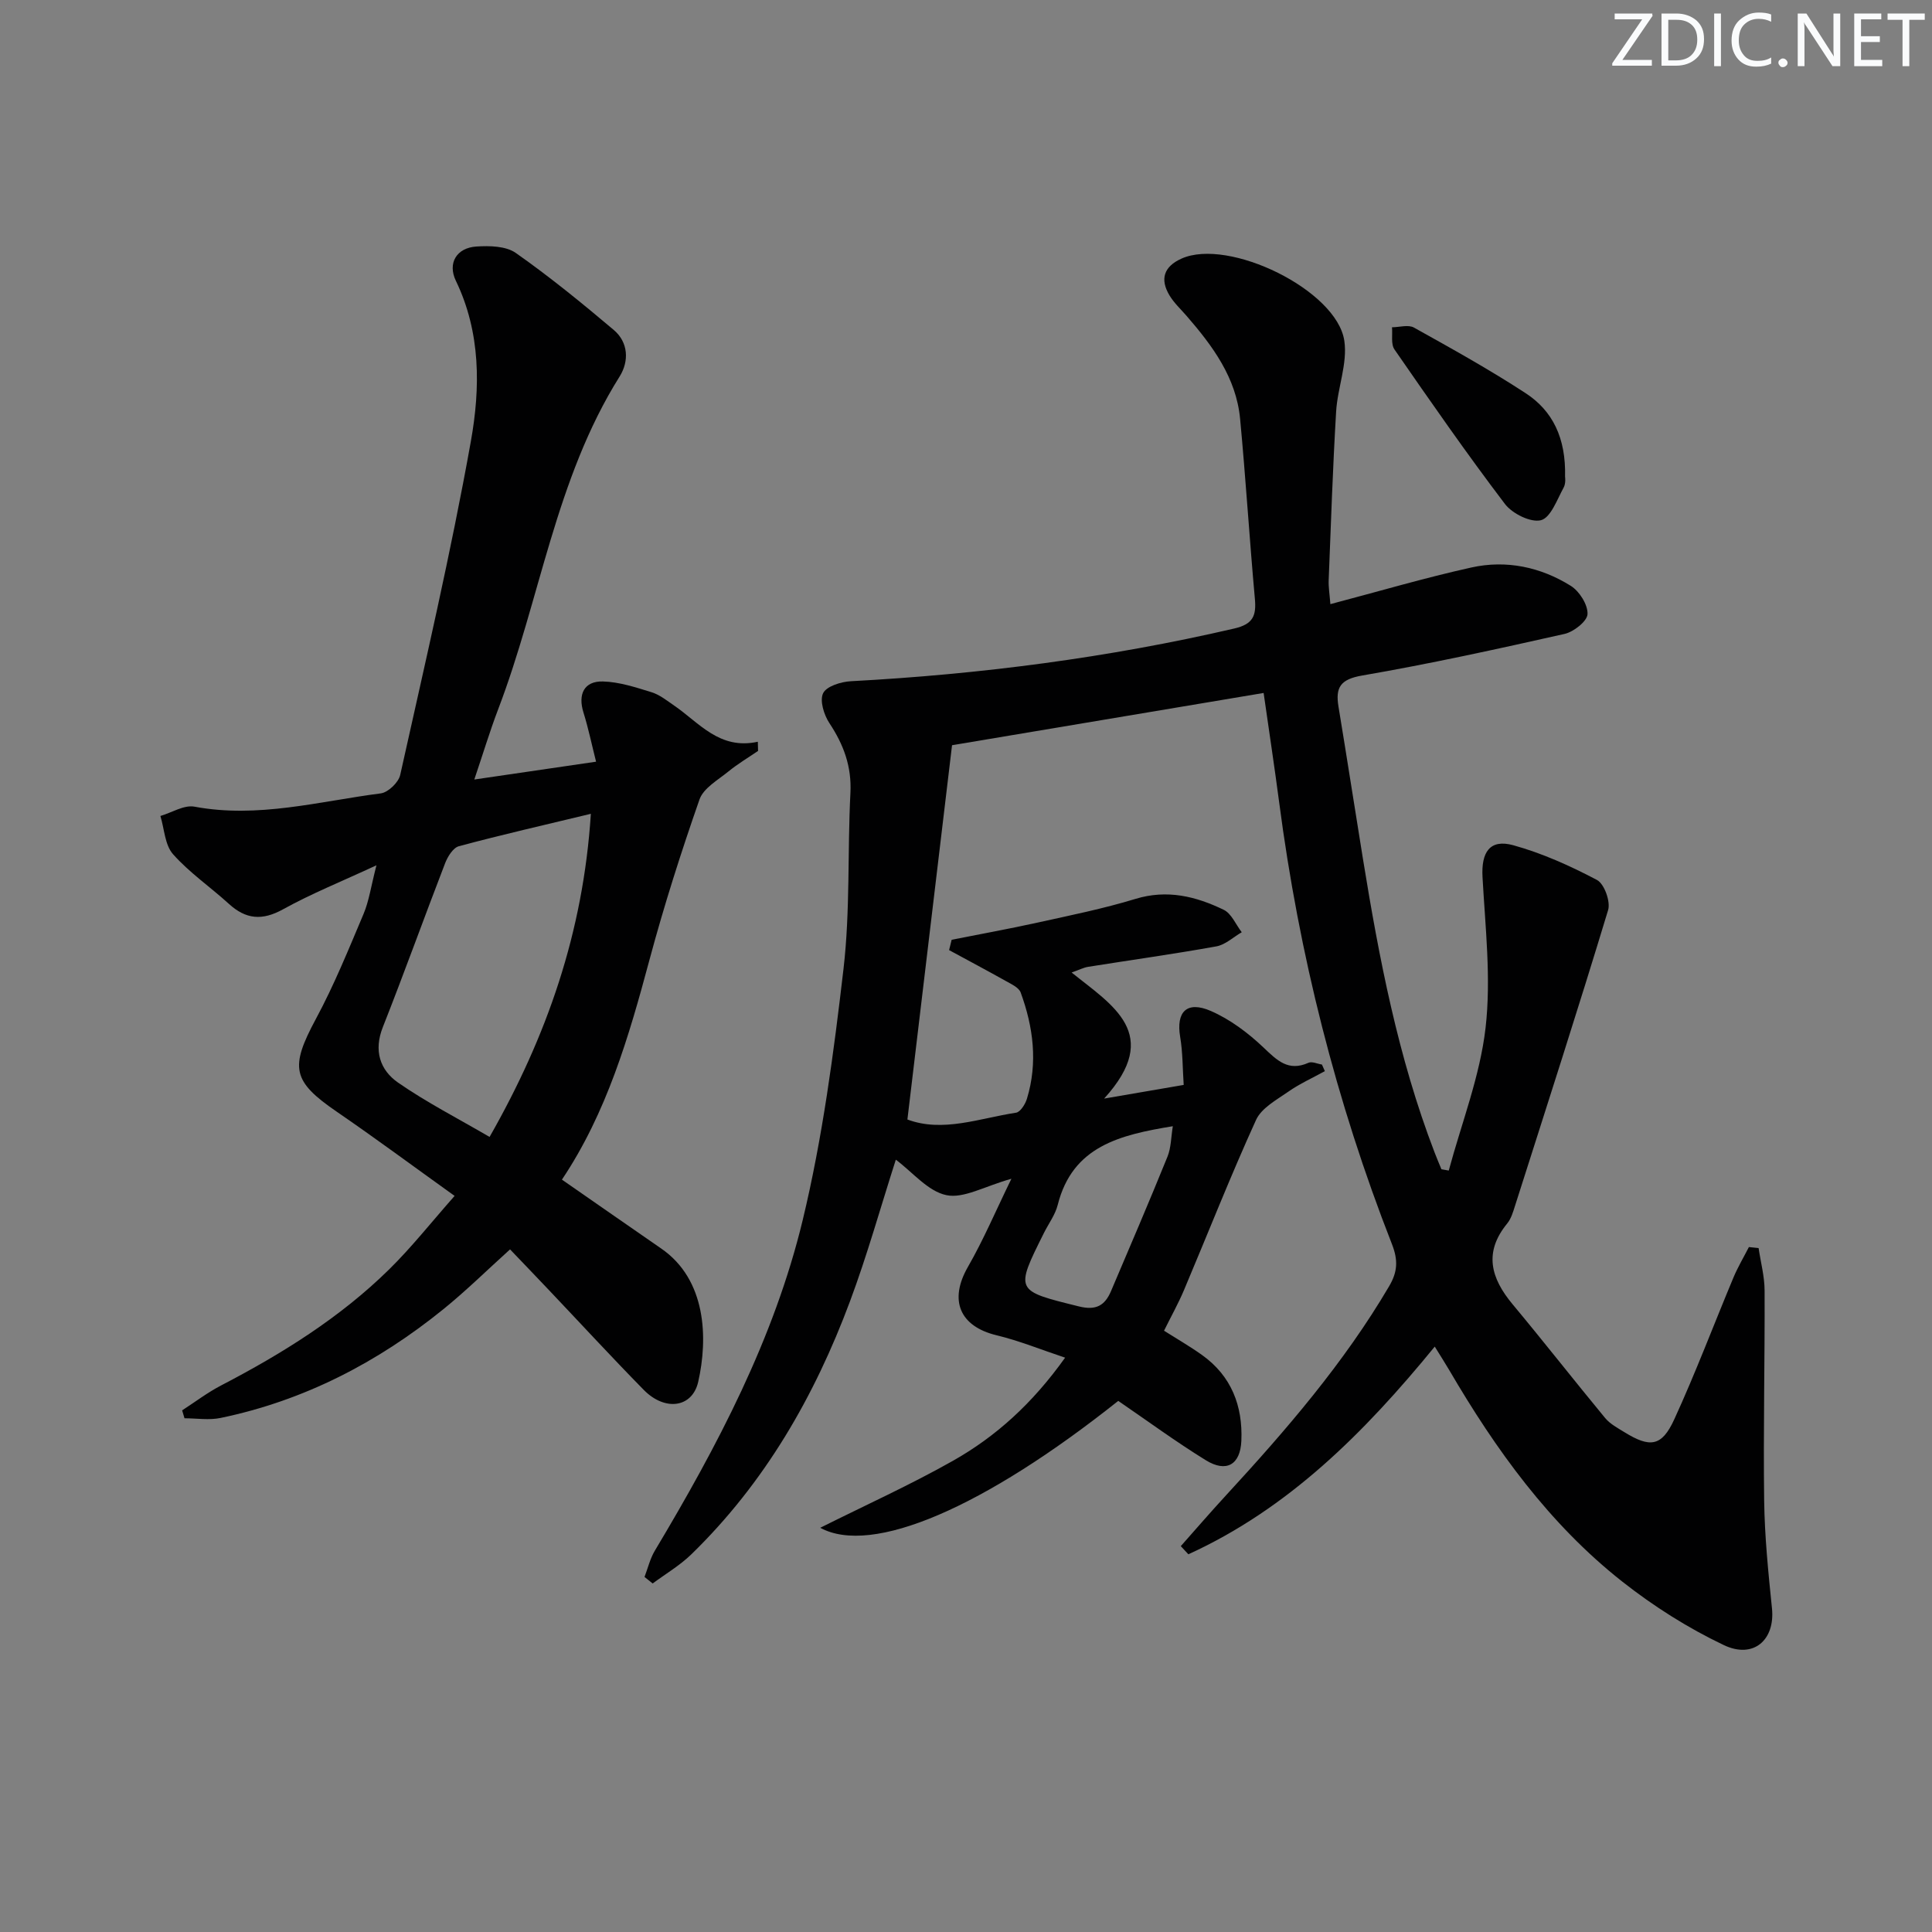
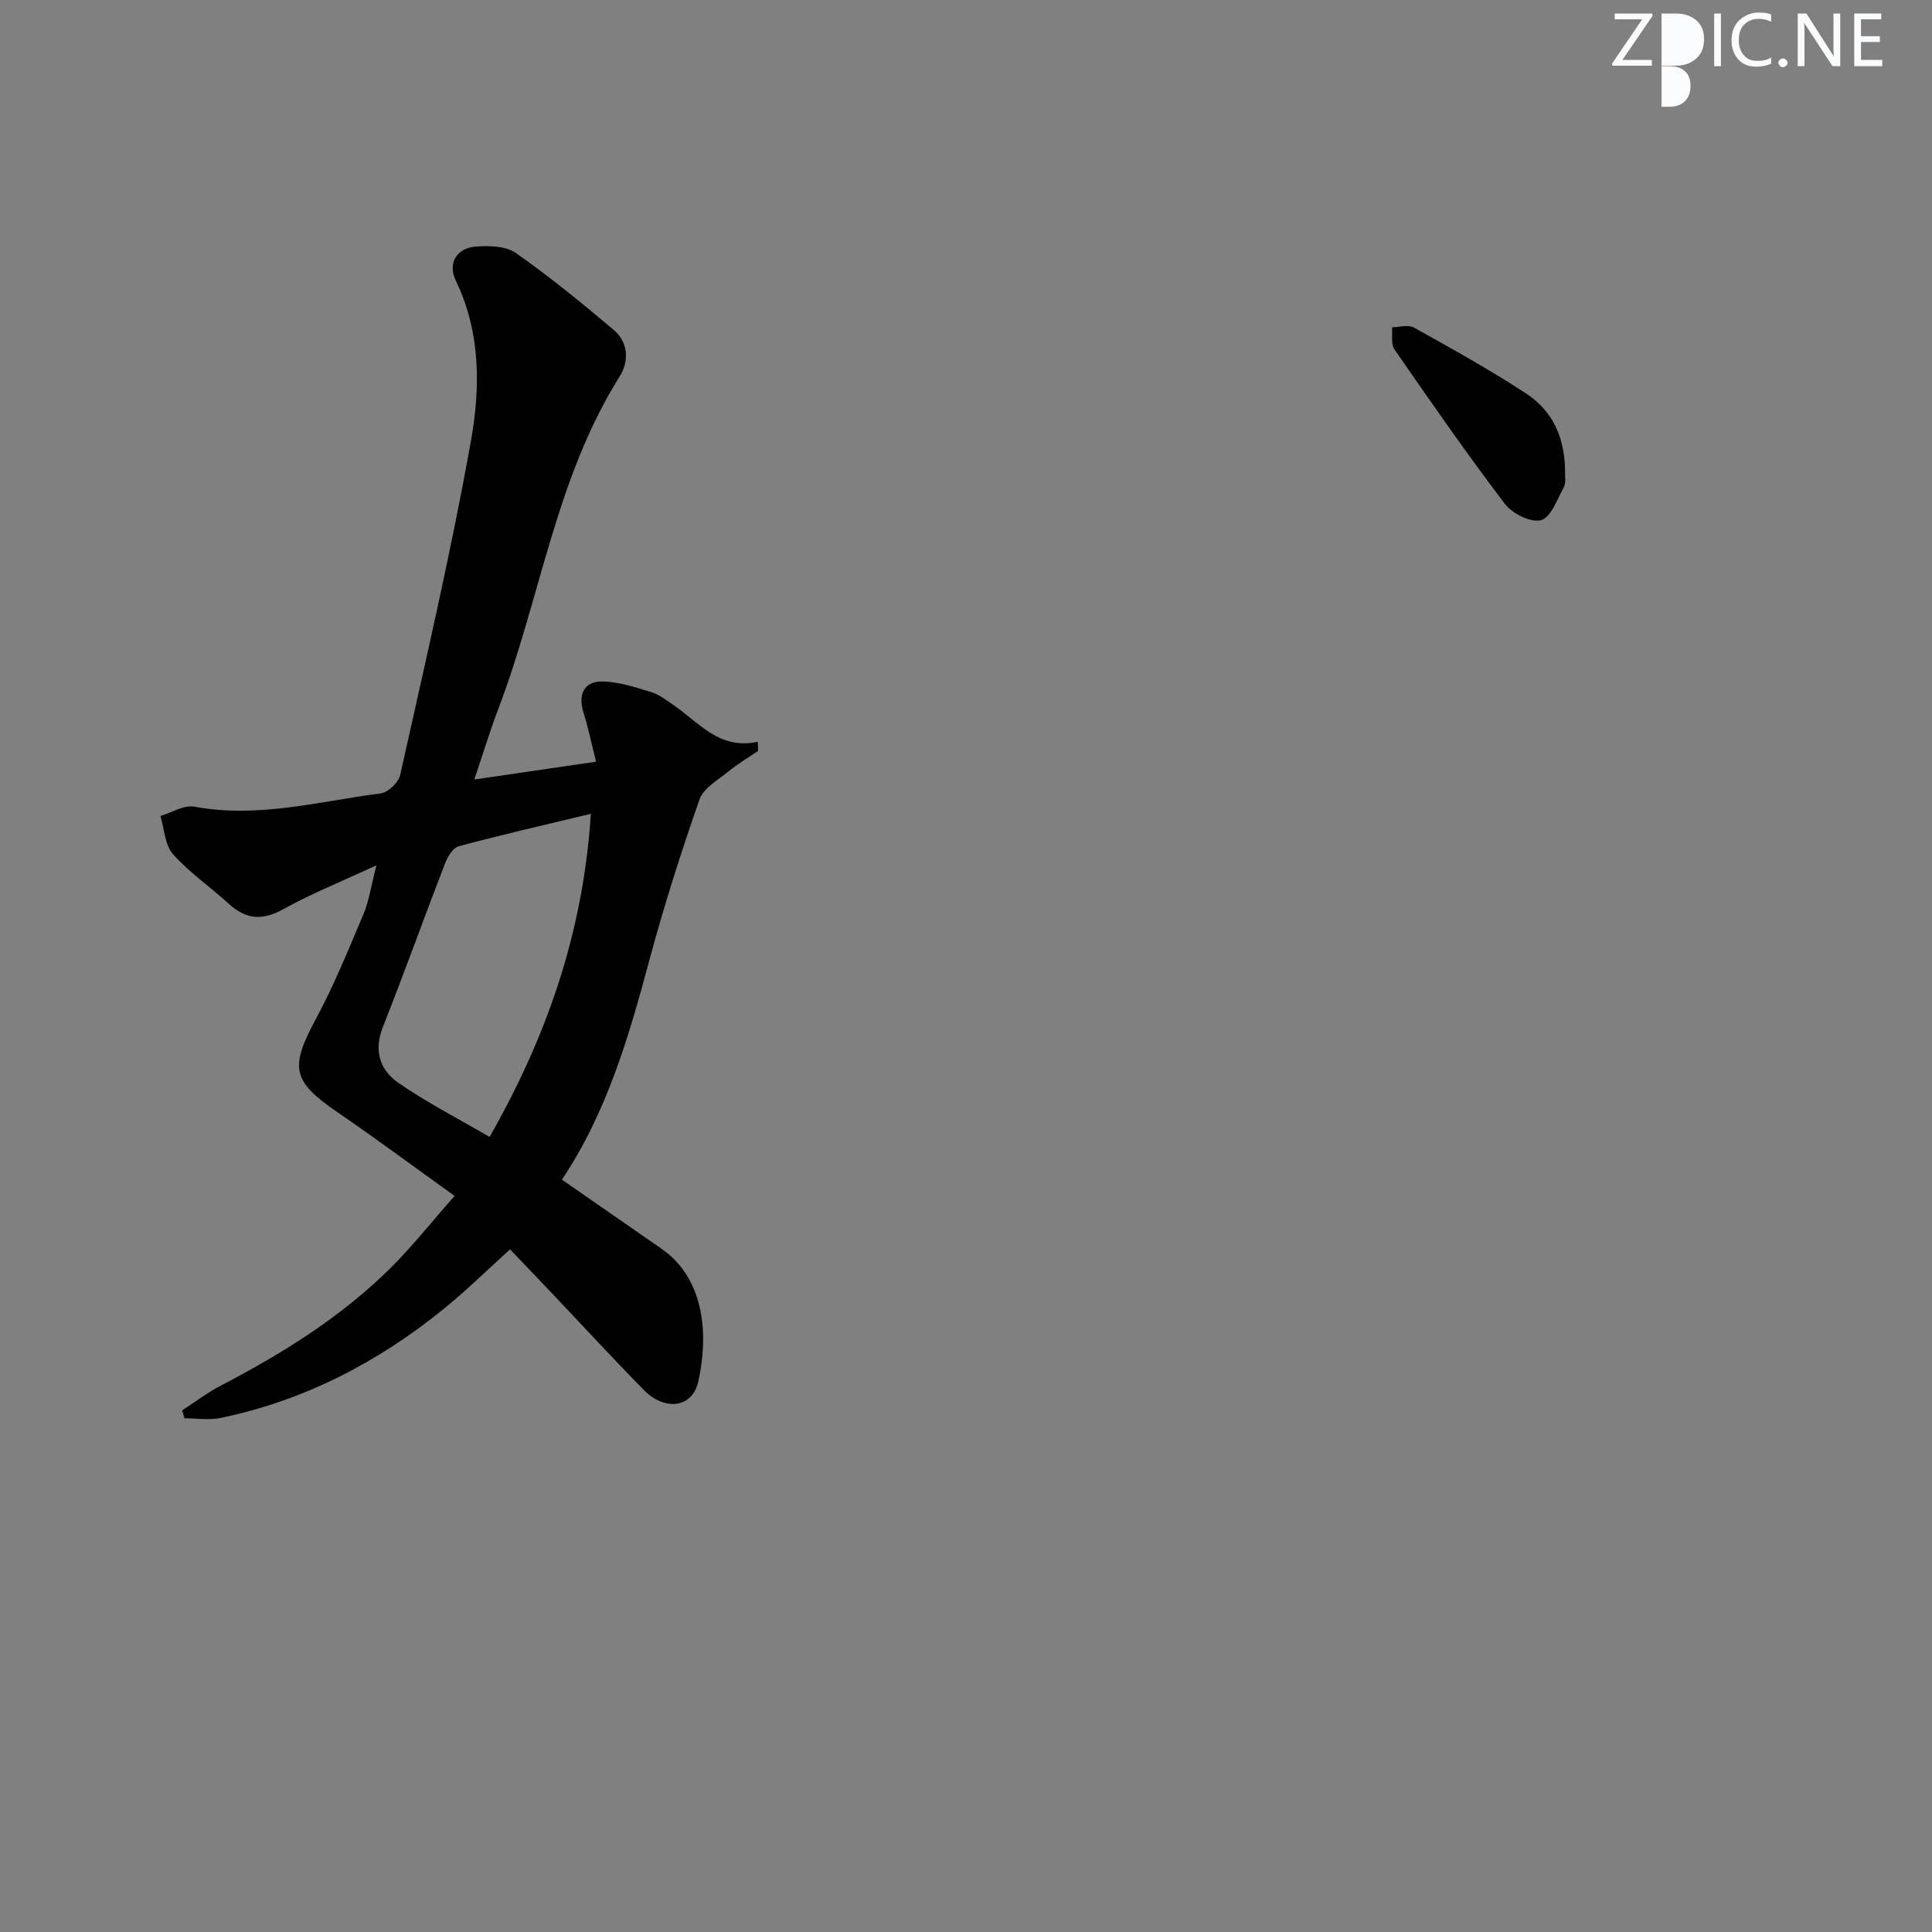
<svg xmlns="http://www.w3.org/2000/svg" enable-background="new 0 0 400 400" viewBox="0 0 400 400">
  <rect x="0" y="0" width="400" height="400" fill="#808080" stroke="none" />
  <g fill="#fafbfc">
    <path d="m342.2 3.2-6.3 9.2h6.1v1.2h-8.2v-.5l6.2-9.1h-5.7v-1.2h7.8v.4z" />
-     <path d="m344 13.7v-10.9h3.1c1.6 0 3 .5 4.1 1.4 1.1 1 1.6 2.2 1.6 3.9s-.5 3-1.6 4-2.5 1.5-4.2 1.5h-3zm1.4-9.6v8.4h1.6c1.4 0 2.5-.4 3.2-1.1.8-.8 1.2-1.8 1.2-3.2s-.4-2.4-1.2-3.1-1.8-1-3.1-1z" />
+     <path d="m344 13.7v-10.9h3.1c1.6 0 3 .5 4.1 1.4 1.1 1 1.6 2.2 1.6 3.9s-.5 3-1.6 4-2.5 1.5-4.2 1.5h-3zv8.4h1.6c1.4 0 2.5-.4 3.2-1.1.8-.8 1.2-1.8 1.2-3.2s-.4-2.4-1.2-3.1-1.8-1-3.1-1z" />
    <path d="m356.3 2.8v10.9h-1.4v-10.9z" />
    <path d="m366.6 13.2c-.8.4-1.8.6-3 .6-1.6 0-2.8-.5-3.7-1.5s-1.4-2.3-1.4-3.9c0-1.7.5-3.2 1.6-4.2s2.4-1.6 4-1.6c1 0 1.9.1 2.6.4v1.5c-.8-.4-1.6-.6-2.6-.6-1.2 0-2.2.4-3 1.2s-1.1 1.9-1.1 3.3c0 1.3.4 2.3 1.1 3.1s1.6 1.1 2.8 1.1c1.1 0 2-.2 2.8-.7v1.3z" />
    <path d="m368.2 13c0-.3.1-.5.3-.6.2-.2.4-.3.6-.3.3 0 .5.1.7.3s.3.4.3.6-.1.5-.3.6c-.2.2-.4.3-.7.3s-.5-.1-.6-.3c-.2-.2-.3-.4-.3-.6z" />
    <path d="m381.1 13.7h-1.7l-5.5-8.4c-.2-.2-.3-.5-.4-.7 0 .2.1.8.1 1.5v7.6h-1.4v-10.9h1.8l5.3 8.3c.3.4.4.6.4.8 0-.3-.1-.8-.1-1.6v-7.5h1.4v10.9z" />
    <path d="m389.7 13.7h-5.8v-10.9h5.6v1.2h-4.2v3.5h3.9v1.2h-3.9v3.7h4.4z" />
-     <path d="m398.4 4.1h-3.1v9.6h-1.4v-9.6h-3.1v-1.3h7.7v1.3z" />
  </g>
-   <path d="m169.82 316.31c9.34-4.67 18.65-8.88 27.5-13.88 8.89-5.03 16.43-11.85 23.2-21.34-5.02-1.67-9.51-3.51-14.17-4.63-7.69-1.85-9.91-7.27-5.96-14.15 3.23-5.62 5.77-11.62 9.01-18.26-5.61 1.57-9.89 4.15-13.47 3.39-3.82-.8-6.98-4.75-10.46-7.34-3.17 9.89-5.92 19.76-9.49 29.33-7.34 19.69-17.66 37.62-32.87 52.4-2.37 2.3-5.3 4.02-7.98 6.01-.56-.45-1.12-.9-1.69-1.35.7-1.82 1.15-3.79 2.14-5.44 12.93-21.62 24.7-43.91 30.62-68.48 4.1-17.03 6.41-34.56 8.44-51.99 1.4-12.02.81-24.27 1.43-36.4.28-5.48-1.4-10.01-4.35-14.46-1.13-1.71-2.05-4.67-1.3-6.2.7-1.44 3.69-2.37 5.73-2.48 26.77-1.43 53.24-4.85 79.38-10.91 3.93-.91 4.59-2.66 4.28-6.15-1.12-12.41-1.89-24.86-3.06-37.27-.81-8.52-5.69-15.1-11.09-21.32-1.2-1.38-2.58-2.66-3.51-4.2-2.04-3.37-1.21-6 2.47-7.65 9.77-4.37 32.17 6.52 33.71 17.03.69 4.7-1.41 9.73-1.7 14.65-.69 11.61-1.08 23.24-1.54 34.87-.06 1.45.19 2.91.35 4.99 10.02-2.64 19.54-5.45 29.2-7.59 7.22-1.6 14.32-.1 20.57 3.8 1.79 1.12 3.55 3.9 3.47 5.85-.06 1.48-2.86 3.68-4.77 4.11-13.91 3.13-27.85 6.19-41.89 8.61-4.51.78-5.56 2.45-4.9 6.44 1.73 10.47 3.35 20.96 5.05 31.44 3.35 20.66 7.29 41.18 14.83 60.82.45 1.18.95 2.35 1.43 3.52.51.09 1.01.18 1.52.27 2.65-9.84 6.47-19.54 7.62-29.55 1.18-10.24-.06-20.8-.63-31.2-.29-5.15 1.5-7.95 6.38-6.6 6 1.66 11.81 4.28 17.32 7.19 1.51.8 2.84 4.48 2.3 6.24-6.2 20.48-12.78 40.85-19.28 61.25-.4 1.26-.8 2.64-1.61 3.63-4.9 5.98-3.39 11.32 1.12 16.73 6.48 7.77 12.71 15.75 19.16 23.55 1.03 1.24 2.6 2.07 4.01 2.94 5.28 3.26 7.71 2.97 10.28-2.63 4.43-9.65 8.18-19.62 12.28-29.42.91-2.16 2.12-4.2 3.19-6.29l2.01.21c.43 2.93 1.23 5.85 1.24 8.78.06 14.49-.28 28.99-.09 43.48.1 7.46.86 14.92 1.62 22.36.66 6.46-3.78 10.53-9.99 7.57-7.42-3.53-14.55-8.05-21.01-13.14-15.11-11.91-26.19-27.31-35.83-43.8-.9-1.53-1.86-3.02-2.99-4.85-14.61 17.87-30.32 33.56-51.01 43-.52-.56-1.05-1.13-1.57-1.69 3.13-3.53 6.21-7.1 9.41-10.57 12.42-13.49 24.37-27.33 33.72-43.23 1.76-2.99 1.89-5.39.59-8.72-11.56-29.5-19.24-60.03-23.35-91.45-.97-7.38-2.09-14.74-3.22-22.67-21.44 3.6-42.64 7.15-64.51 10.82-3.03 25.37-6.12 51.29-9.24 77.49 7.33 2.74 14.89-.25 22.5-1.41.89-.14 1.91-1.77 2.25-2.9 2.27-7.46 1.32-14.82-1.3-21.98-.38-1.04-1.94-1.74-3.07-2.38-3.89-2.18-7.83-4.27-11.75-6.4.18-.71.35-1.43.53-2.14 5.92-1.18 11.86-2.25 17.75-3.55 6.79-1.5 13.64-2.88 20.29-4.91 6.58-2.01 12.53-.53 18.28 2.25 1.62.78 2.51 3.06 3.74 4.65-1.75 1.01-3.4 2.6-5.27 2.93-8.81 1.59-17.69 2.82-26.53 4.23-.94.15-1.83.62-3.42 1.18 8.39 6.77 18.9 12.7 6.73 26.1 6.53-1.12 11.14-1.92 16.47-2.83-.23-3.46-.19-6.75-.73-9.95-.87-5.16 1.36-7.53 6.35-5.36 4 1.74 7.73 4.55 10.92 7.58 2.81 2.67 5.11 5.01 9.29 3.15.73-.33 1.85.22 2.79.36.2.46.41.92.61 1.37-2.54 1.4-5.21 2.6-7.57 4.25-2.44 1.7-5.55 3.38-6.68 5.85-5.29 11.61-9.96 23.5-14.93 35.26-1.16 2.74-2.62 5.35-4.12 8.38 2.65 1.68 5.35 3.23 7.87 5.03 6.08 4.34 8.45 10.54 8.14 17.76-.21 4.97-3.11 6.64-7.35 4.03-6.21-3.83-12.1-8.16-18.14-12.29-27.76 22.08-50.97 32.13-61.7 26.27zm73-83.14c-10.93 1.8-20.76 4.11-23.83 16.29-.51 2.04-1.88 3.86-2.84 5.78-6.04 12.11-6 11.96 7.23 15.24 3.57.89 5.38-.21 6.64-3.16 3.94-9.26 7.91-18.51 11.69-27.83.76-1.88.74-4.07 1.11-6.32z" fill="#010102" />
  <path d="m98.2 161.39c8.52-1.25 16.33-2.39 25.21-3.69-.93-3.69-1.61-6.98-2.61-10.18-1.18-3.77.12-6.53 4.02-6.43 3.38.09 6.79 1.21 10.08 2.23 1.69.52 3.19 1.74 4.69 2.77 5.22 3.58 9.37 9.21 17.31 7.48.02.63.03 1.27.05 1.9-2.05 1.4-4.21 2.68-6.12 4.24-2.18 1.78-5.19 3.46-6.01 5.82-3.82 10.93-7.35 22-10.35 33.18-4.27 15.93-8.85 31.66-18.13 45.52 6.95 4.82 13.74 9.56 20.55 14.26 9.4 6.47 9.7 18.64 7.67 27.59-1.23 5.42-6.9 6.13-11.26 1.7-6.65-6.77-13.07-13.75-19.6-20.63-2.62-2.77-5.27-5.52-8.1-8.48-4.71 4.25-9.07 8.55-13.81 12.39-13.62 11.03-28.86 18.93-46.12 22.51-2.39.5-4.97.07-7.47.07-.16-.55-.33-1.1-.49-1.64 2.69-1.74 5.26-3.7 8.09-5.17 12.6-6.56 24.6-14.02 34.77-24.02 4.58-4.5 8.59-9.59 13.55-15.21-8.54-6.12-16.36-11.92-24.38-17.42-9.26-6.34-9.75-9.16-4.34-19.22 3.77-6.99 6.77-14.41 9.87-21.74 1.13-2.68 1.53-5.66 2.67-10.07-7.24 3.36-13.48 5.87-19.32 9.1-4.32 2.4-7.71 2.11-11.25-1.13-3.81-3.47-8.15-6.44-11.54-10.26-1.7-1.91-1.8-5.23-2.62-7.92 2.35-.69 4.89-2.33 7.04-1.93 13.14 2.46 25.8-1.1 38.59-2.75 1.52-.2 3.68-2.27 4.02-3.82 5.11-22.98 10.49-45.92 14.63-69.09 1.97-11.01 2.07-22.49-3.11-33.22-1.76-3.65.16-6.83 4.25-7.09 2.72-.18 6.11-.11 8.16 1.33 7.03 4.94 13.71 10.39 20.28 15.94 3.05 2.58 3.19 6.5 1.21 9.65-13.32 21.22-16.43 46.13-25.18 68.99-1.69 4.45-3.07 9.03-4.9 14.44zm24.13 7.1c-9.66 2.33-18.54 4.35-27.32 6.71-1.2.32-2.32 2.14-2.85 3.51-4.36 11.29-8.45 22.69-12.9 33.95-1.92 4.85-.6 8.87 3.15 11.48 5.94 4.12 12.43 7.44 18.95 11.25 11.9-20.87 19.39-42.4 20.97-66.9z" fill="#010102" />
  <path d="m324.03 98.72c0-.01.21 1.32-.31 2.26-1.35 2.46-2.65 6.18-4.67 6.72-2.11.55-5.94-1.35-7.47-3.36-7.93-10.44-15.41-21.21-22.87-31.99-.77-1.12-.37-3.04-.51-4.59 1.53-.01 3.38-.59 4.54.06 7.81 4.35 15.65 8.7 23.12 13.58 5.6 3.65 8.37 9.28 8.17 17.32z" fill="#010102" />
</svg>